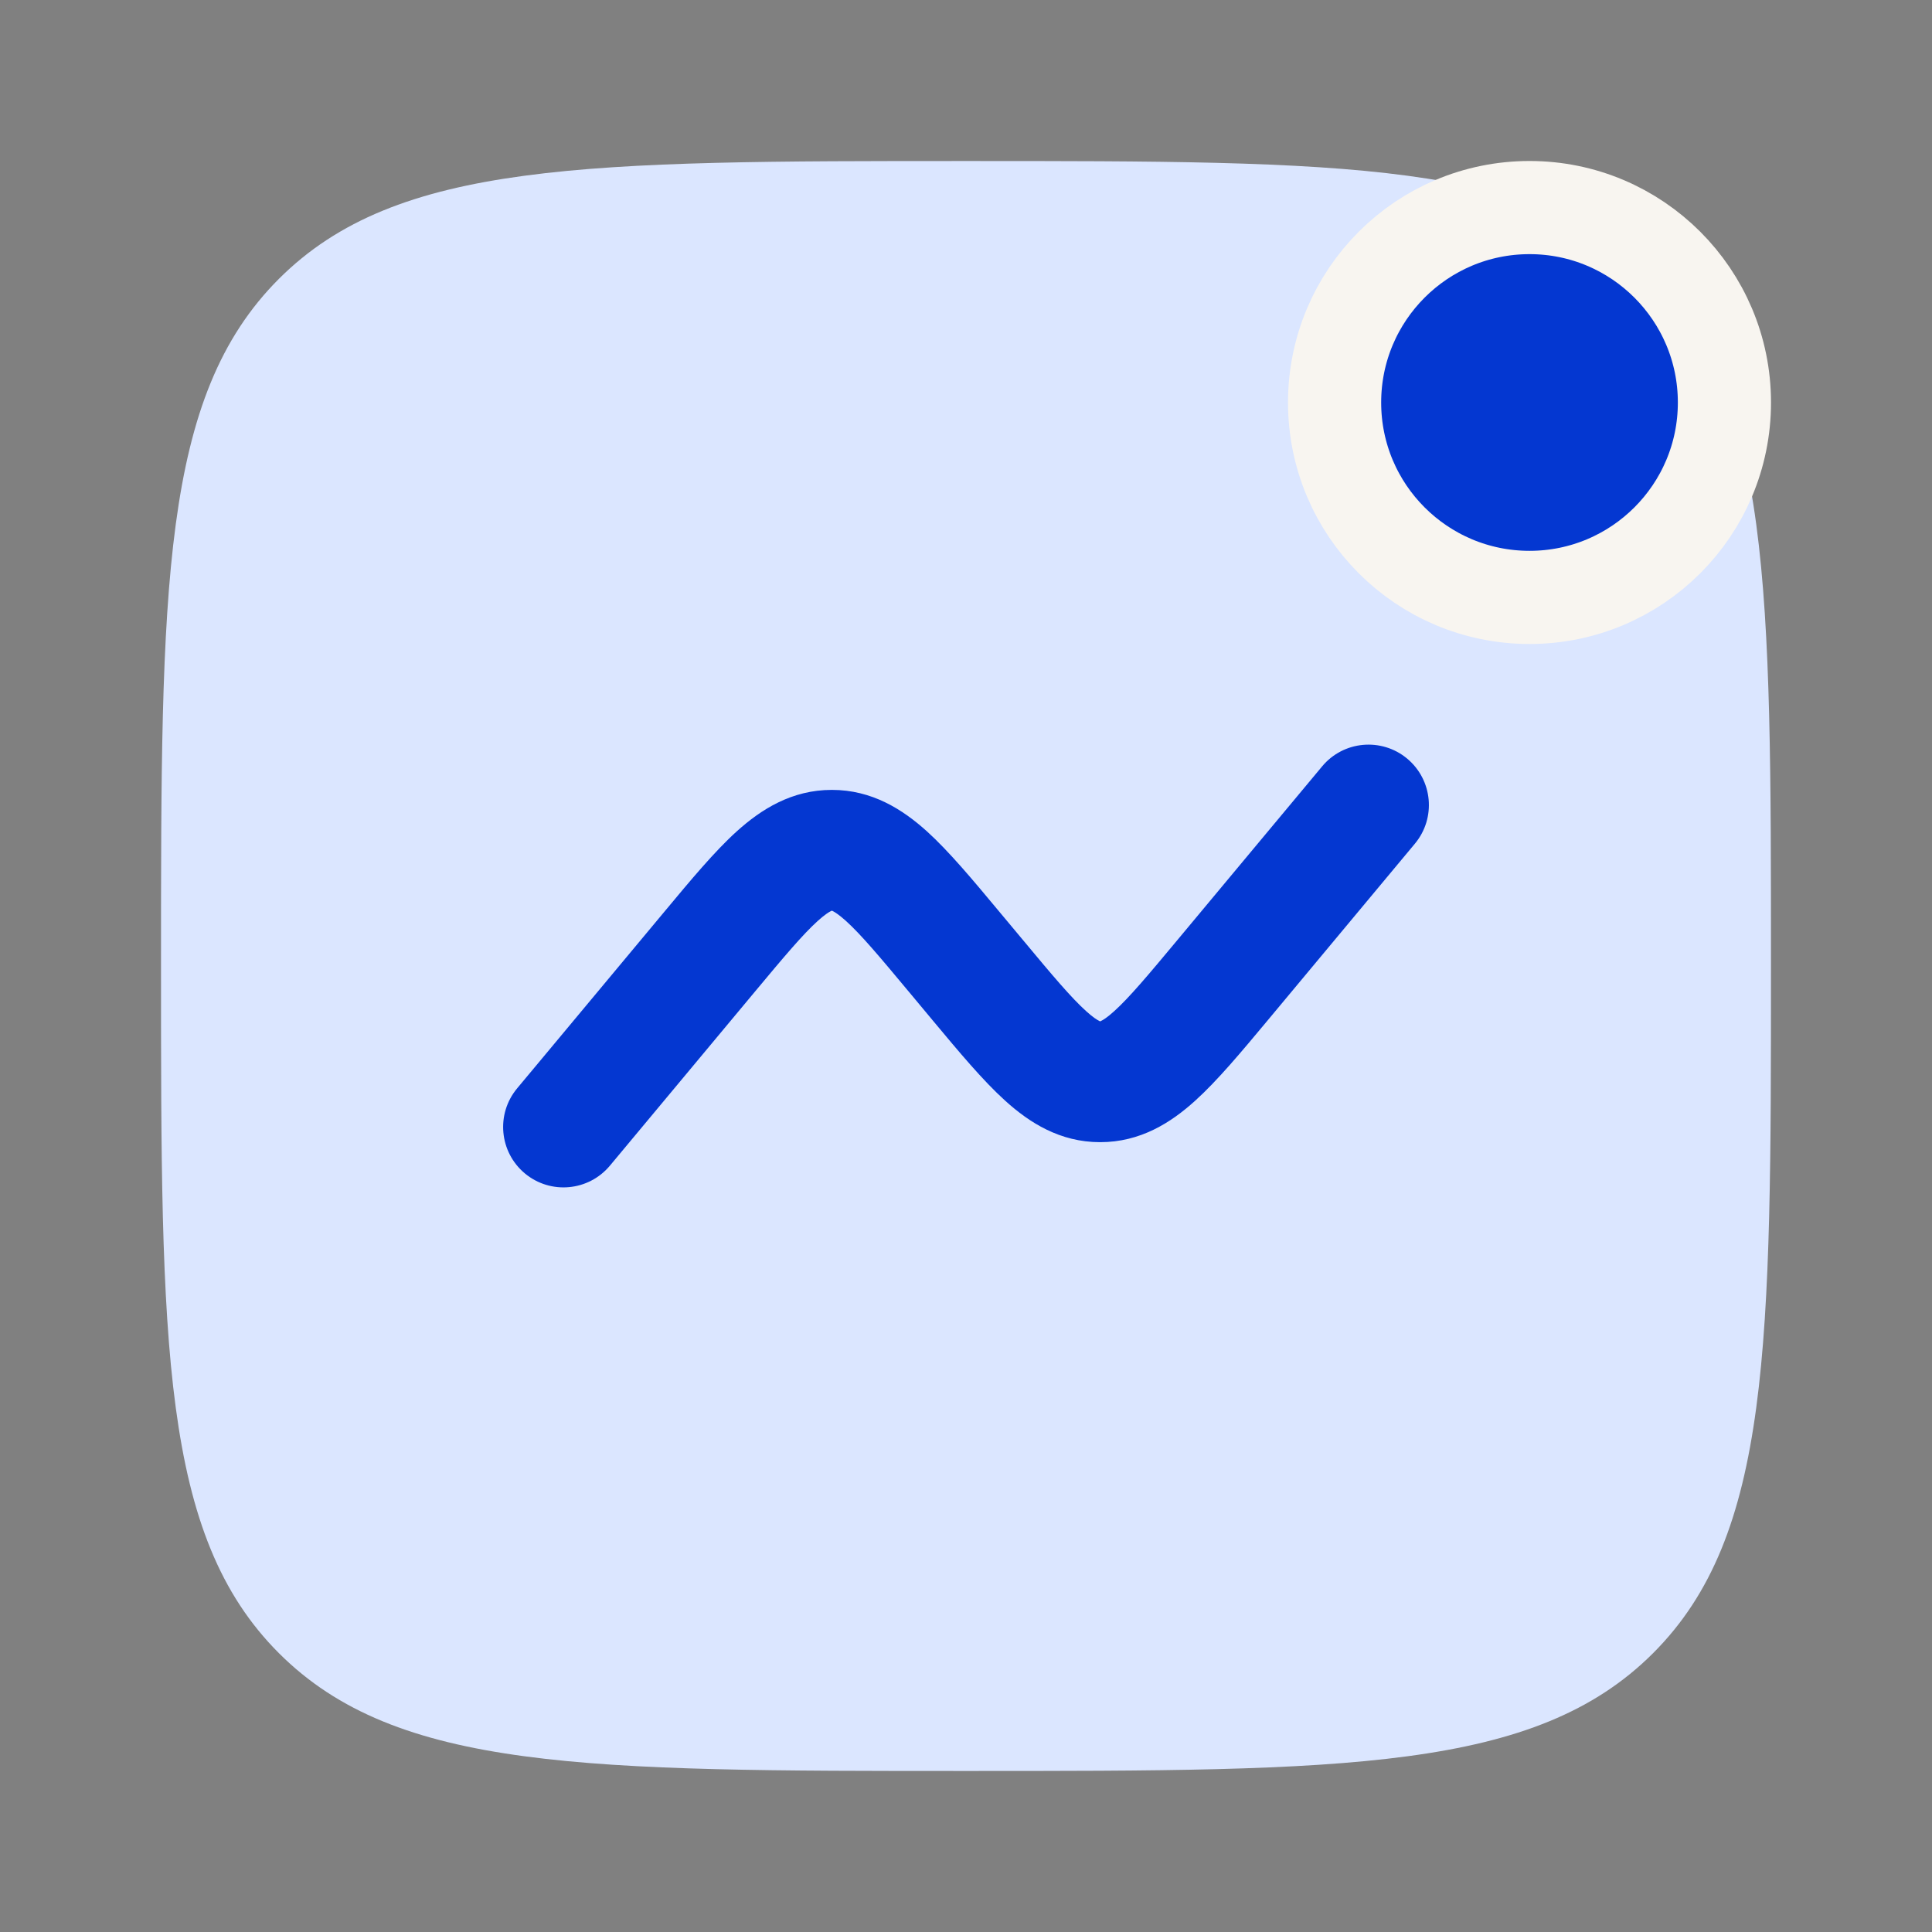
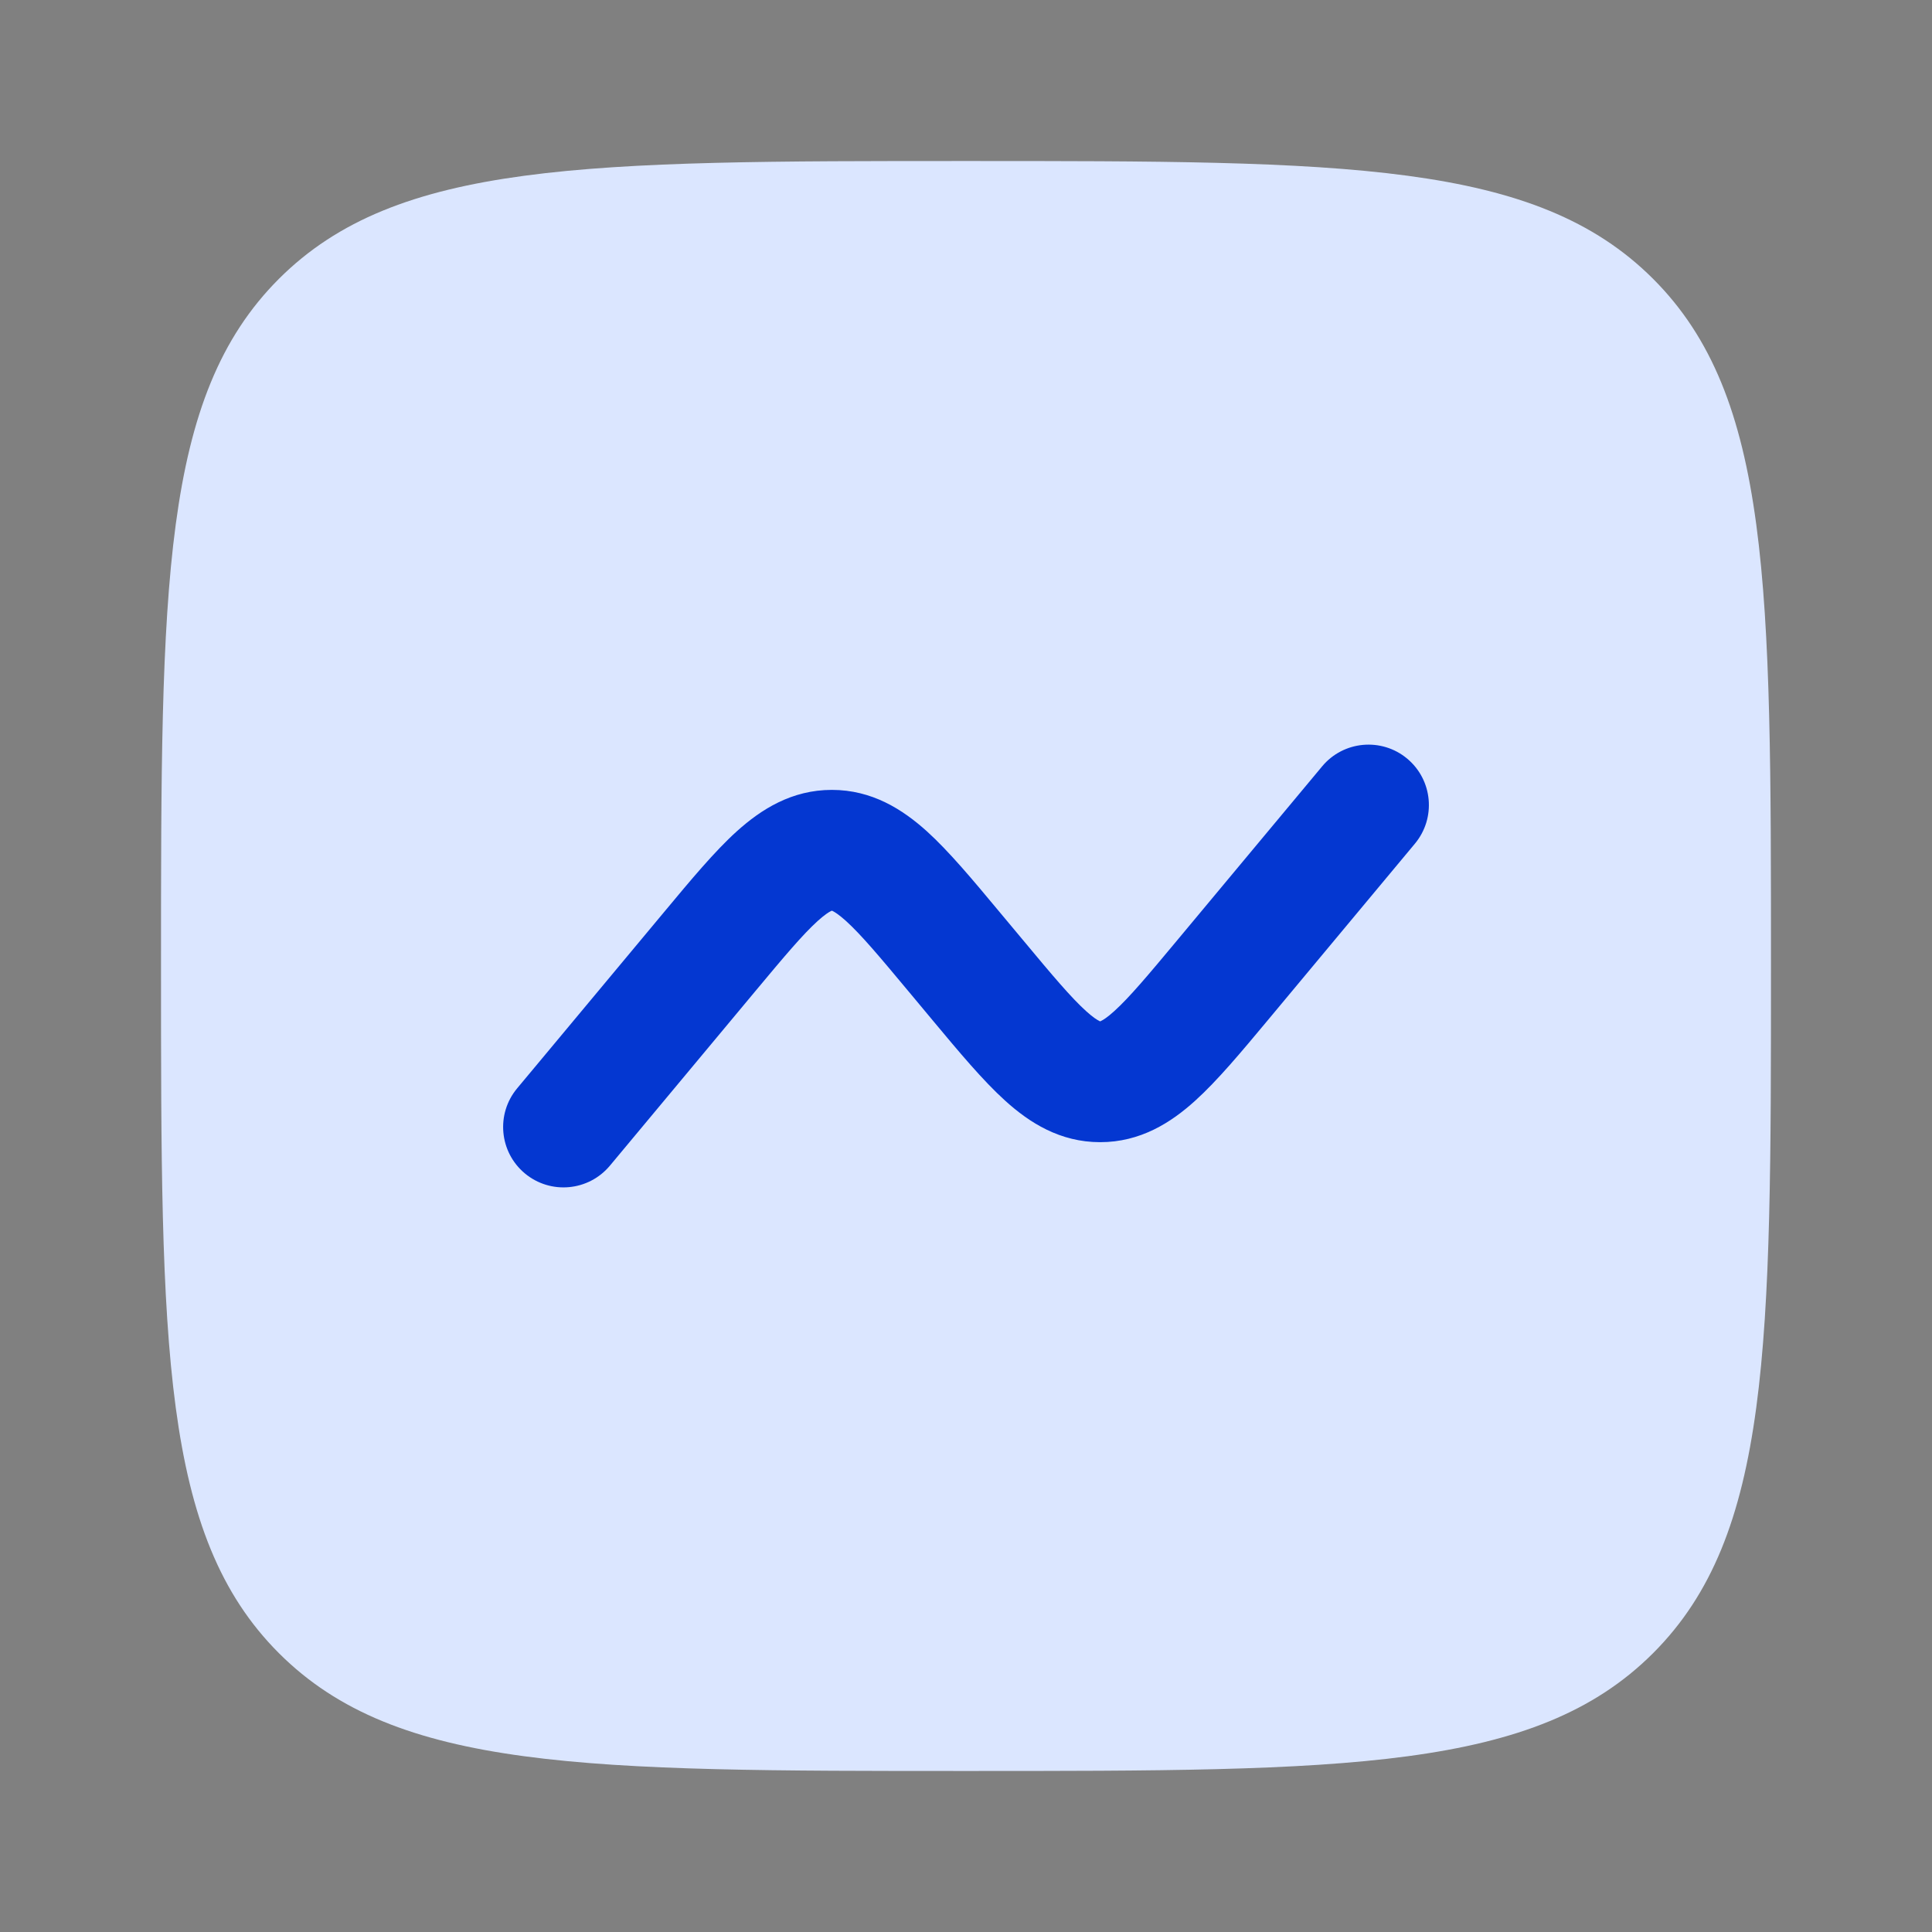
<svg xmlns="http://www.w3.org/2000/svg" width="32" height="32" viewBox="0 0 32 32" fill="none">
  <rect x="0" y="0" width="32" height="32" fill="#808080" stroke="none" />
-   <path d="M2.667 16C2.667 9.715 2.667 6.572 4.619 4.619C6.572 2.667 9.714 2.667 16 2.667C22.285 2.667 25.428 2.667 27.381 4.619C29.333 6.572 29.333 9.715 29.333 16C29.333 22.285 29.333 25.428 27.381 27.381C25.428 29.333 22.285 29.333 16 29.333C9.714 29.333 6.572 29.333 4.619 27.381C2.667 25.428 2.667 22.285 2.667 16Z" fill="#DBE6FF" />
+   <path d="M2.667 16C2.667 9.715 2.667 6.572 4.619 4.619C6.572 2.667 9.714 2.667 16 2.667C22.285 2.667 25.428 2.667 27.381 4.619C29.333 6.572 29.333 9.715 29.333 16C29.333 22.285 29.333 25.428 27.381 27.381C25.428 29.333 22.285 29.333 16 29.333C9.714 29.333 6.572 29.333 4.619 27.381C2.667 25.428 2.667 22.285 2.667 16" fill="#DBE6FF" />
  <path d="M23.435 13.974C23.789 13.549 23.731 12.919 23.307 12.565C22.883 12.212 22.252 12.269 21.899 12.693L19.503 15.568C19.008 16.162 18.705 16.522 18.455 16.748C18.339 16.853 18.27 16.895 18.237 16.91C18.23 16.914 18.225 16.916 18.222 16.917C18.222 16.917 18.217 16.915 18.212 16.913L18.208 16.91C18.175 16.895 18.106 16.853 17.99 16.748C17.74 16.522 17.436 16.162 16.942 15.568L16.552 15.101C16.114 14.575 15.719 14.101 15.351 13.768C14.949 13.406 14.444 13.083 13.778 13.083C13.112 13.083 12.607 13.406 12.205 13.768C11.836 14.101 11.442 14.575 11.004 15.101L8.565 18.027C8.212 18.451 8.269 19.081 8.693 19.435C9.118 19.789 9.748 19.731 10.102 19.307L12.498 16.432C12.992 15.839 13.296 15.478 13.546 15.252C13.662 15.148 13.73 15.106 13.764 15.09L13.773 15.086L13.778 15.084C13.781 15.085 13.786 15.087 13.793 15.09C13.825 15.106 13.894 15.148 14.01 15.252C14.26 15.478 14.564 15.839 15.058 16.432L15.448 16.9L15.448 16.9C15.886 17.425 16.281 17.899 16.65 18.232C17.051 18.595 17.556 18.918 18.222 18.918C18.888 18.918 19.394 18.595 19.795 18.232C20.164 17.899 20.559 17.425 20.997 16.9L20.997 16.9L23.435 13.974Z" fill="#0437D1" />
-   <path d="M25.334 3.438C27.116 3.438 28.562 4.884 28.562 6.667C28.562 8.45 27.116 9.895 25.334 9.895C23.55 9.895 22.105 8.45 22.105 6.667C22.105 4.884 23.55 3.438 25.334 3.438Z" fill="#0437D1" stroke="#F8F5F0" stroke-width="1.543" />
</svg>